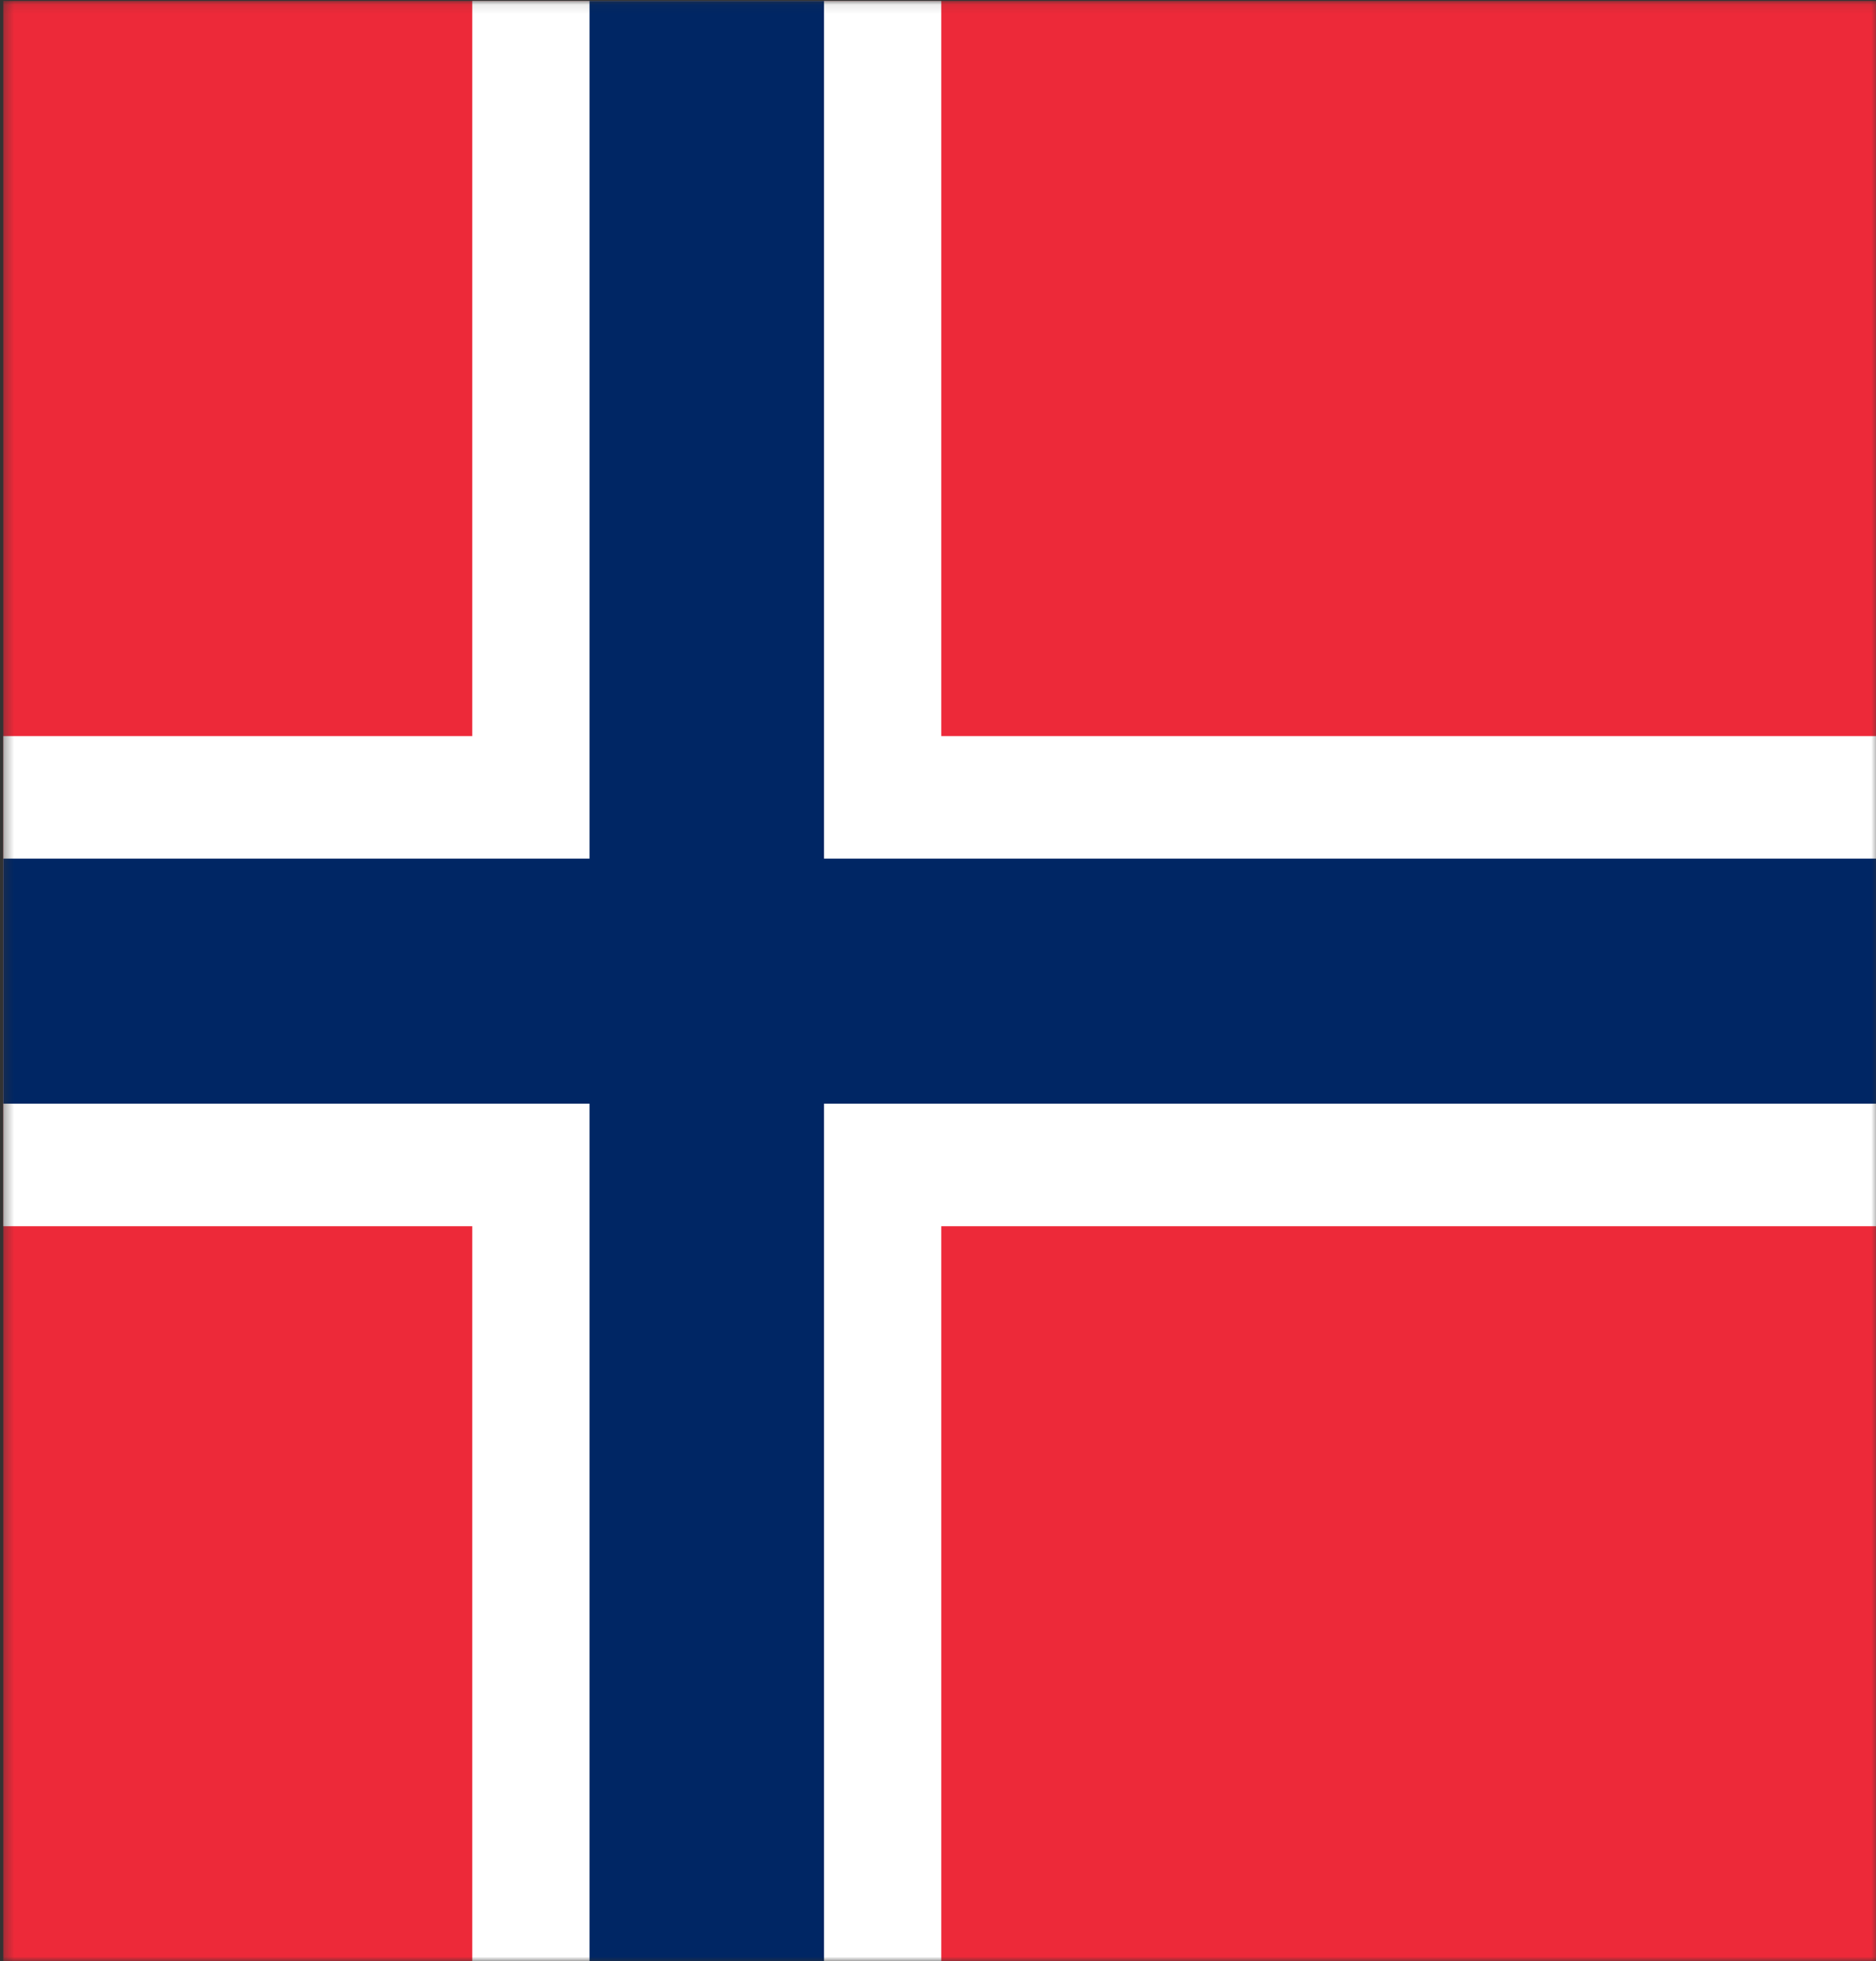
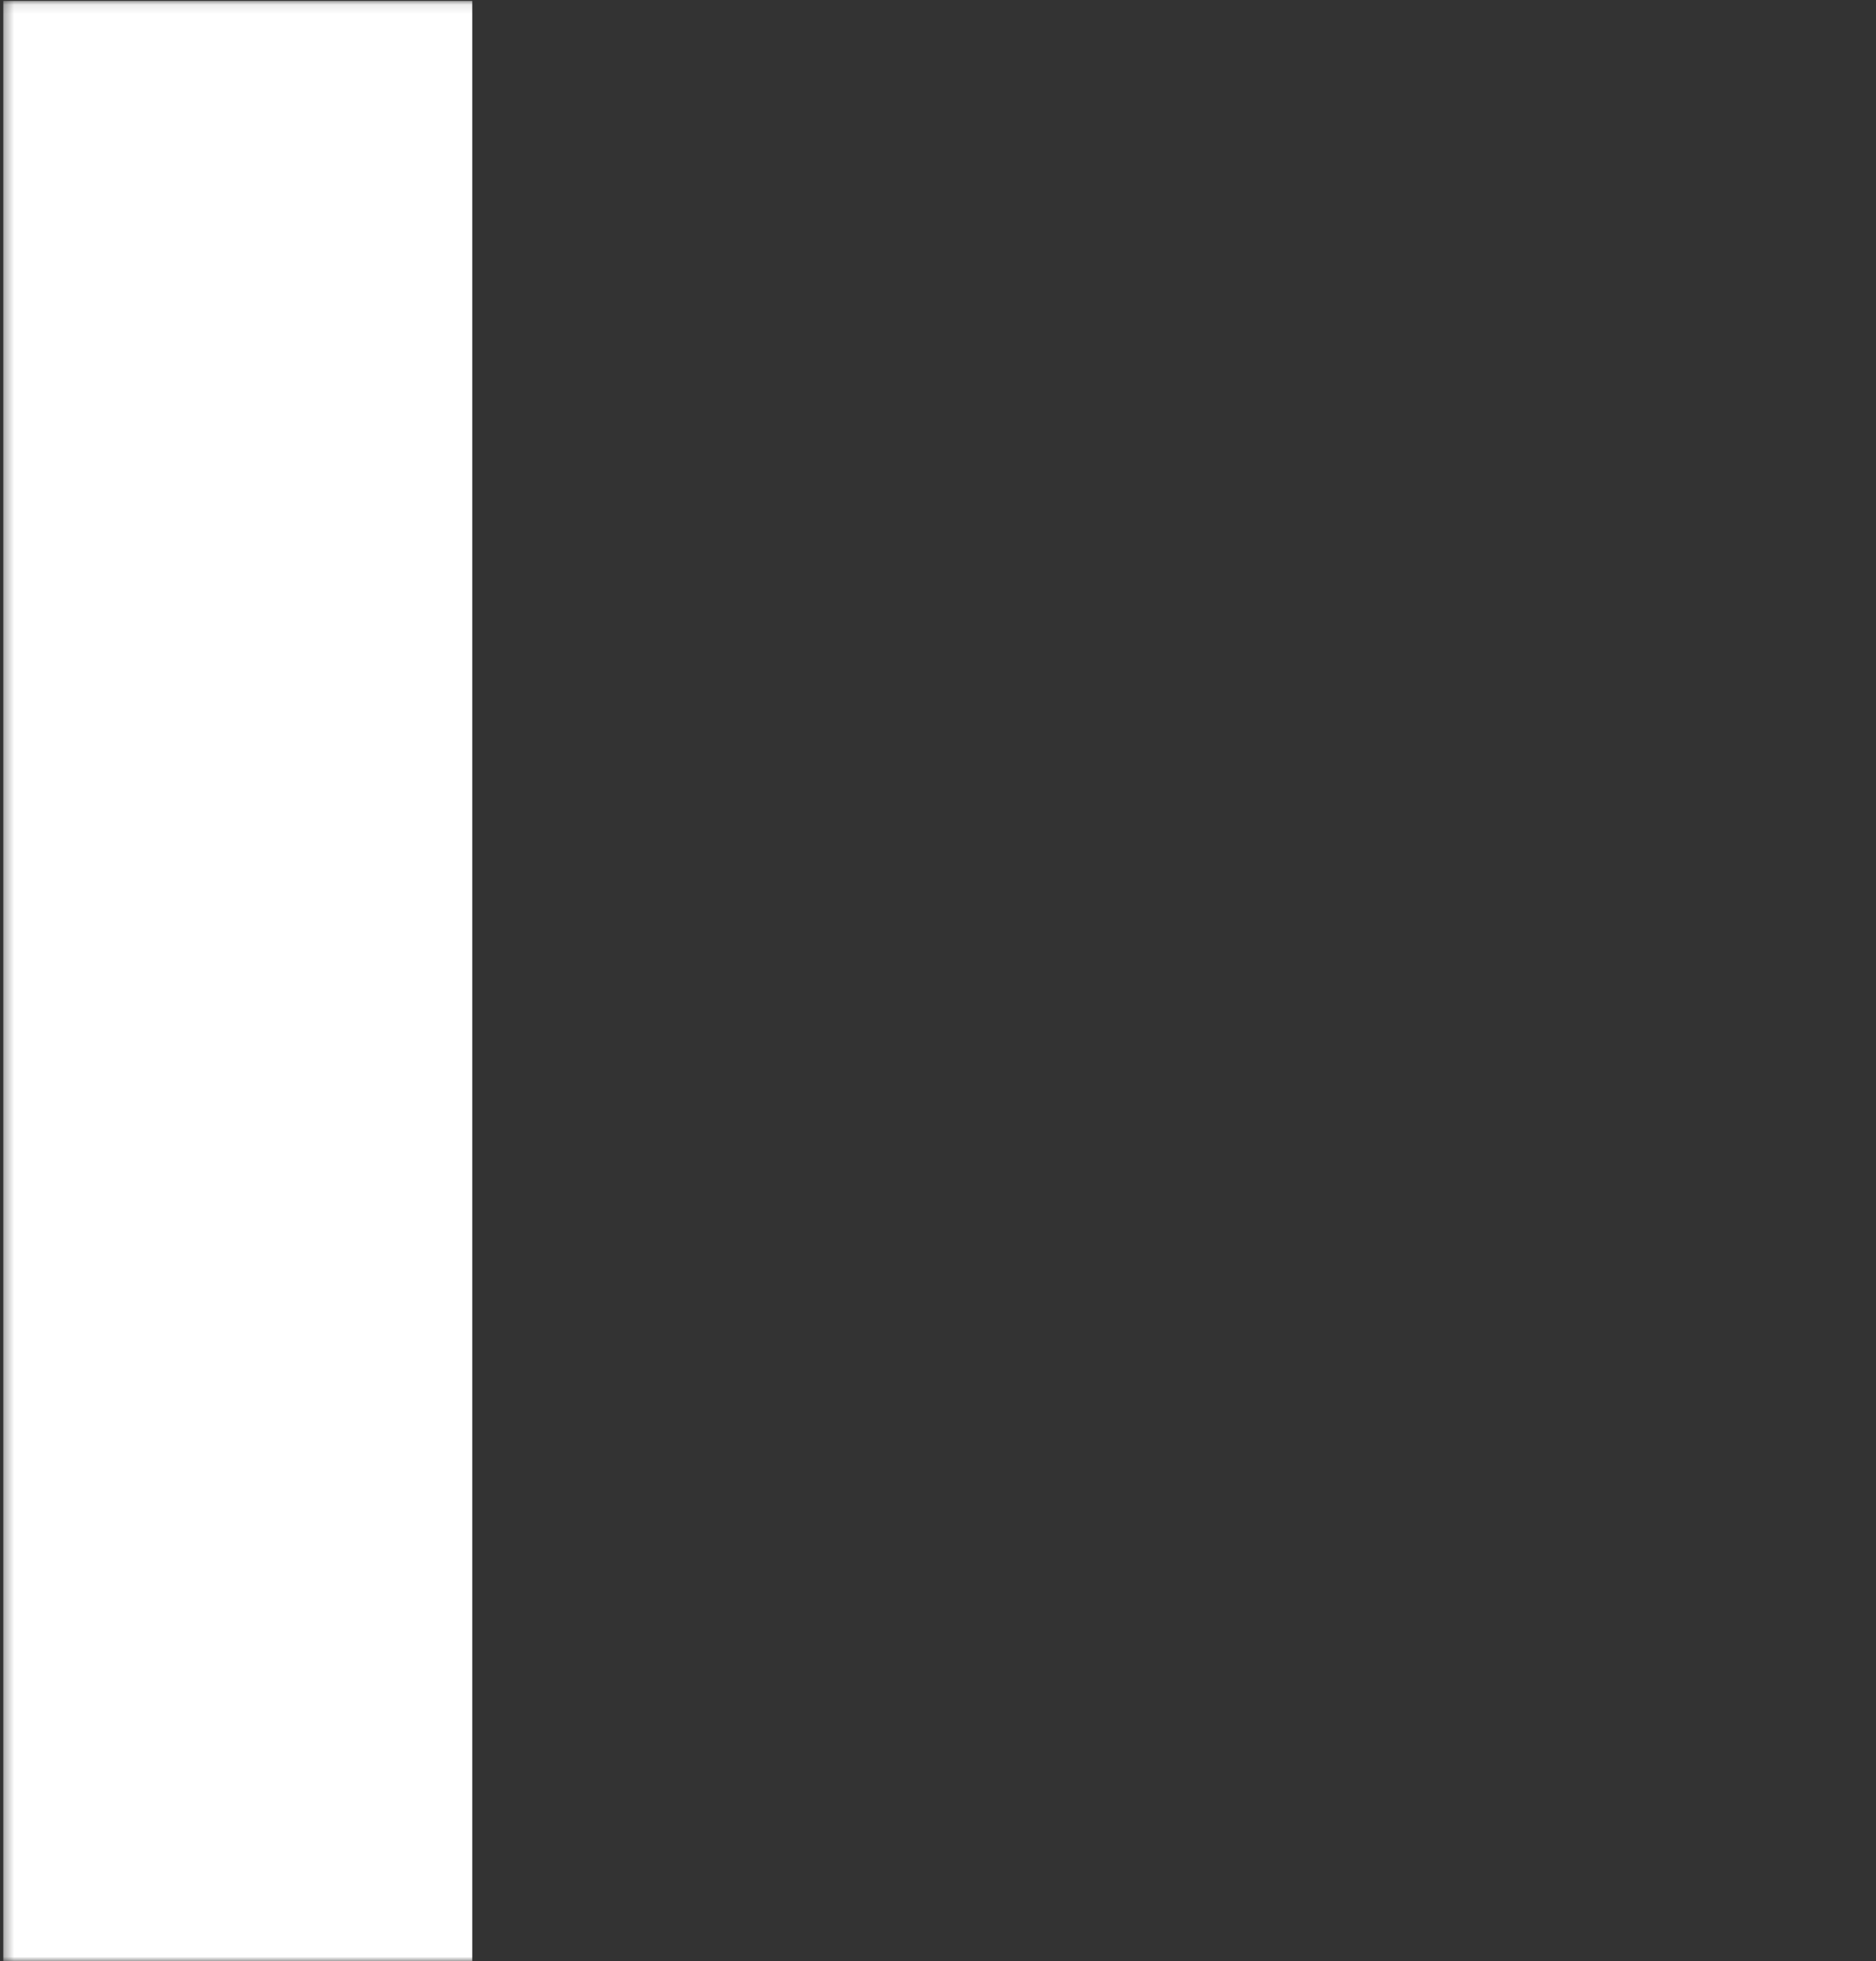
<svg xmlns="http://www.w3.org/2000/svg" width="200" height="209" fill="none">
  <rect width="100%" height="100%" fill="#333333" stroke="none" />
  <g clip-path="url(#B)">
    <mask id="A" maskUnits="userSpaceOnUse" x="0" y="0" width="201" height="209">
      <path d="M200.348.098h-200V209h200V.098z" fill="#fff" />
    </mask>
    <g mask="url(#A)">
-       <path d="M.348.098h200V209h-200V.098z" fill="#ed2939" />
-       <path d="M50.348.098h50V209h-50V.098z" fill="#fff" />
-       <path d="M.348 78.436h200v52.226h-200V78.436z" fill="#fff" />
-       <path d="M62.848.098h25V209h-25V.098z" fill="#002664" />
-       <path d="M.348 91.492h200v26.113h-200V91.492z" fill="#002664" />
+       <path d="M50.348.098V209h-50V.098z" fill="#fff" />
    </g>
  </g>
  <defs>
    <clipPath id="B">
      <path fill="#fff" d="M0 0h200v209H0z" />
    </clipPath>
  </defs>
</svg>